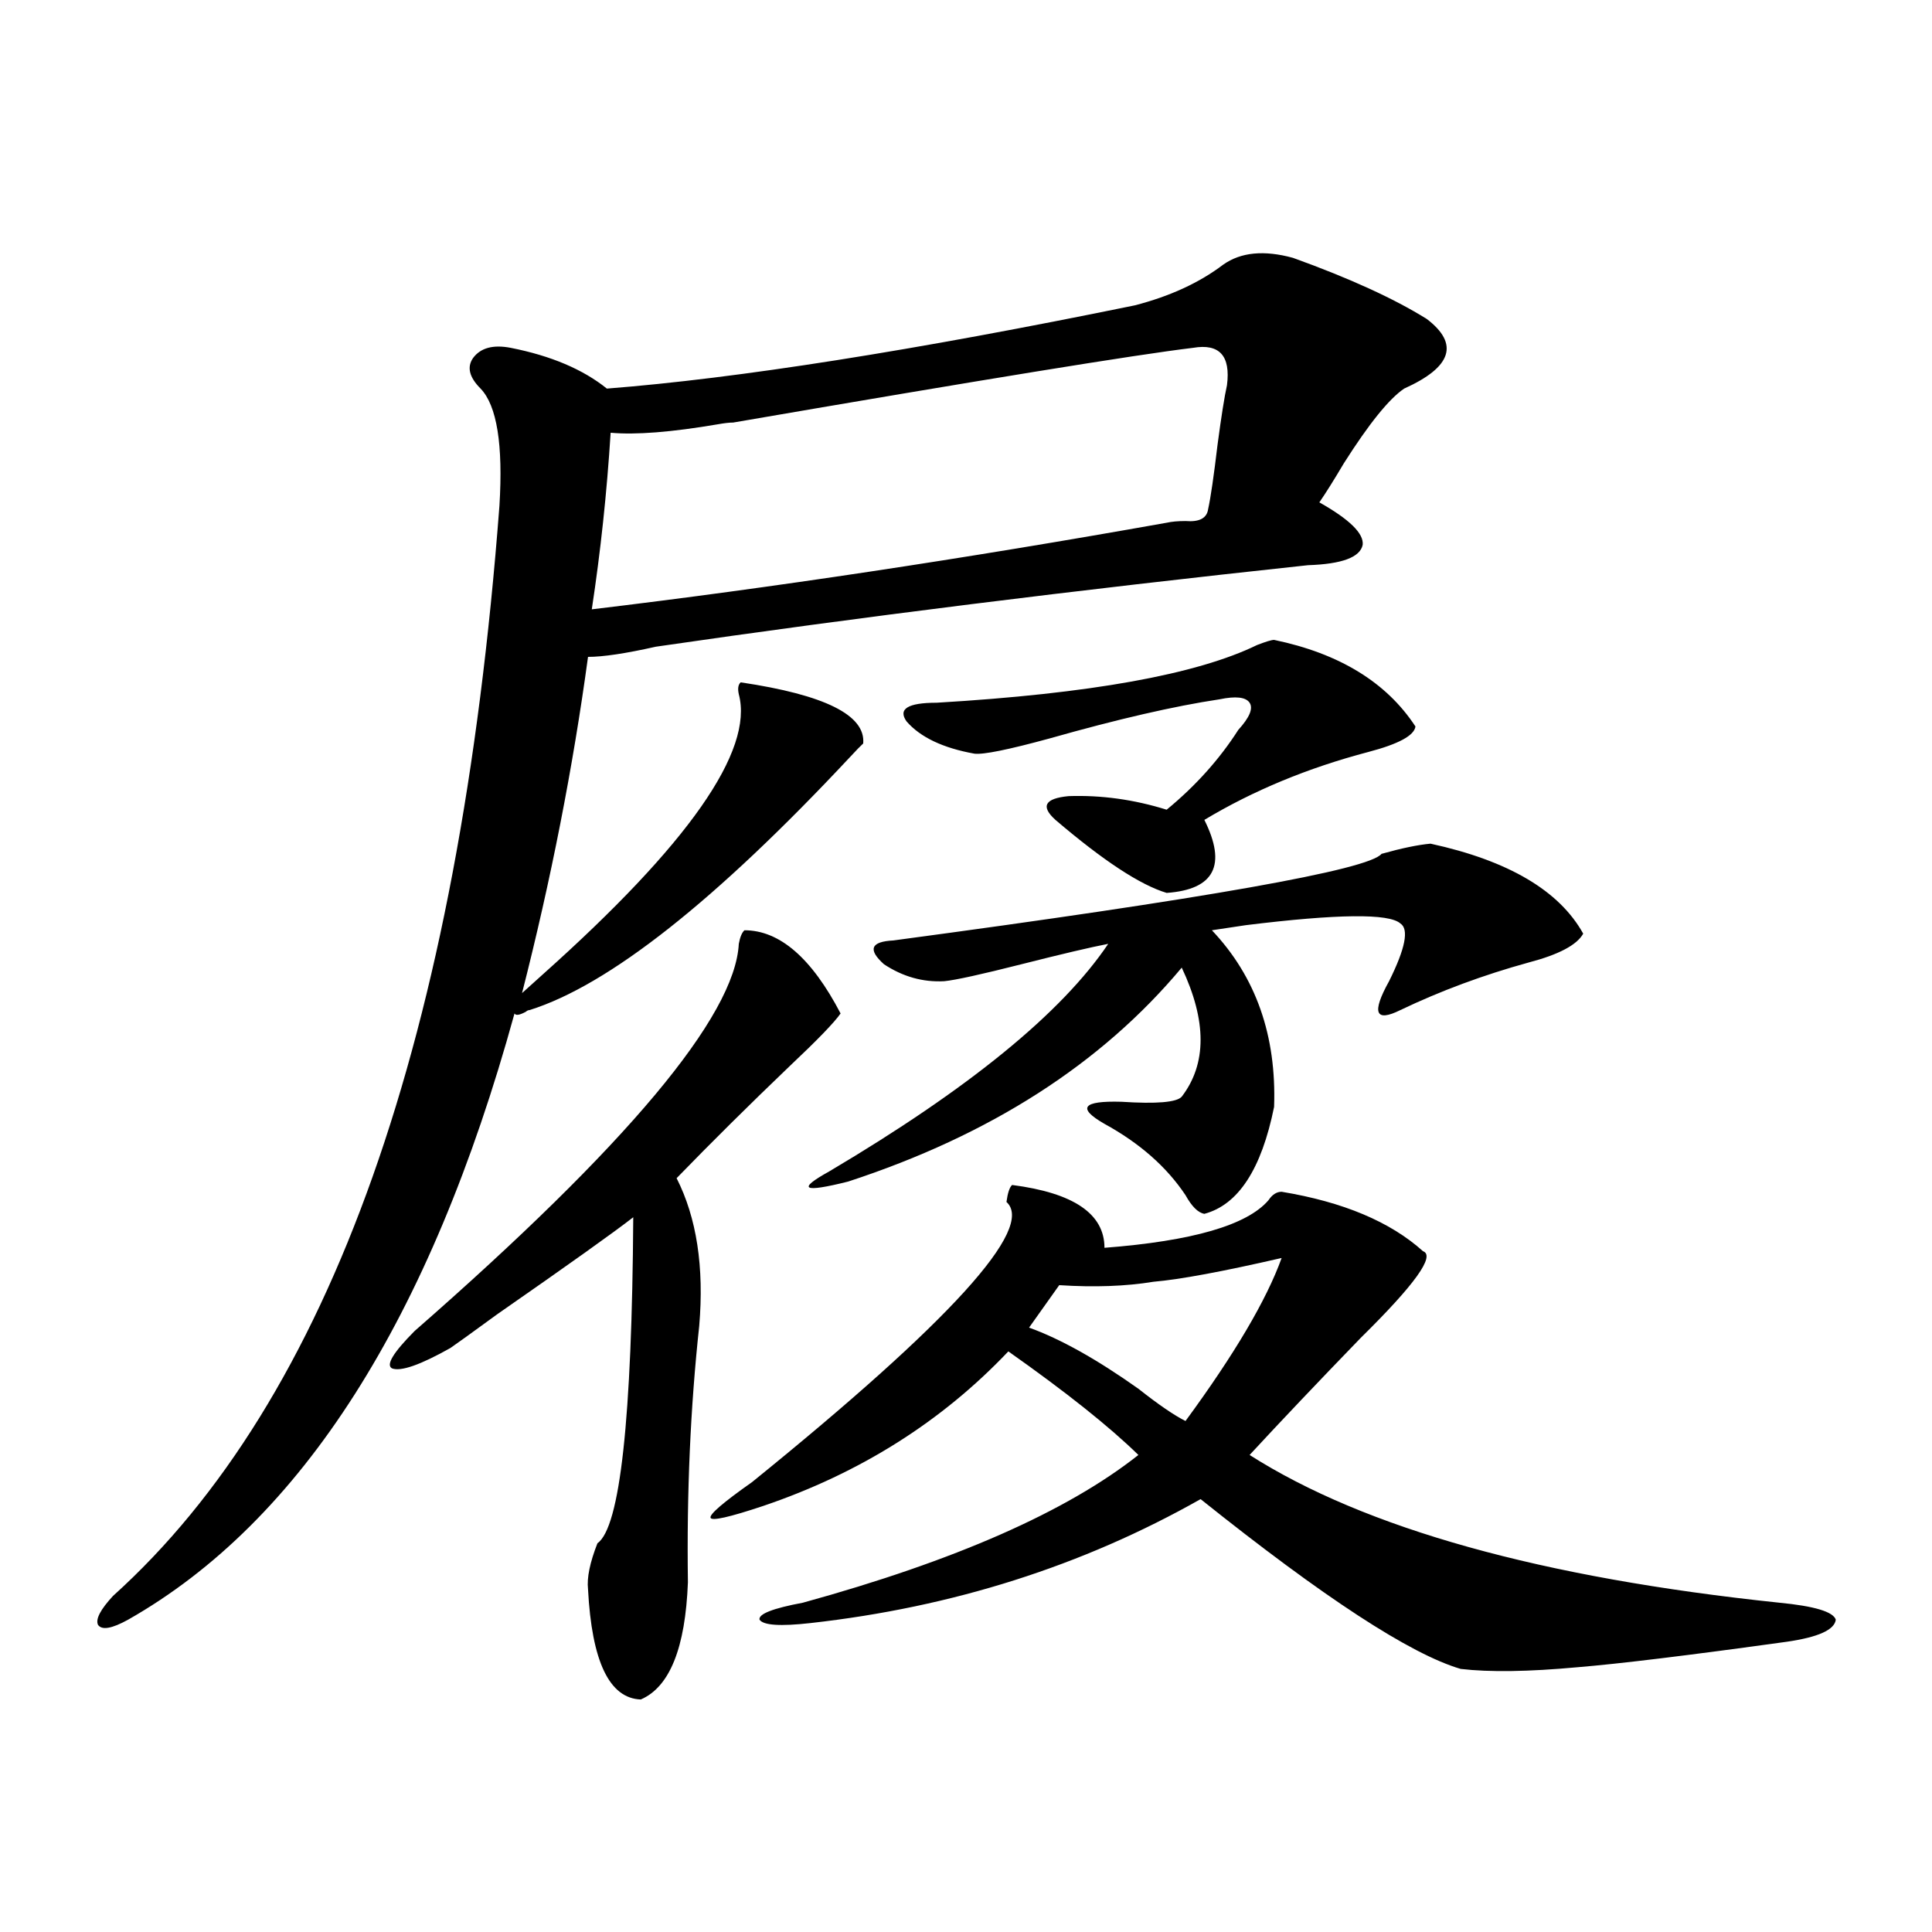
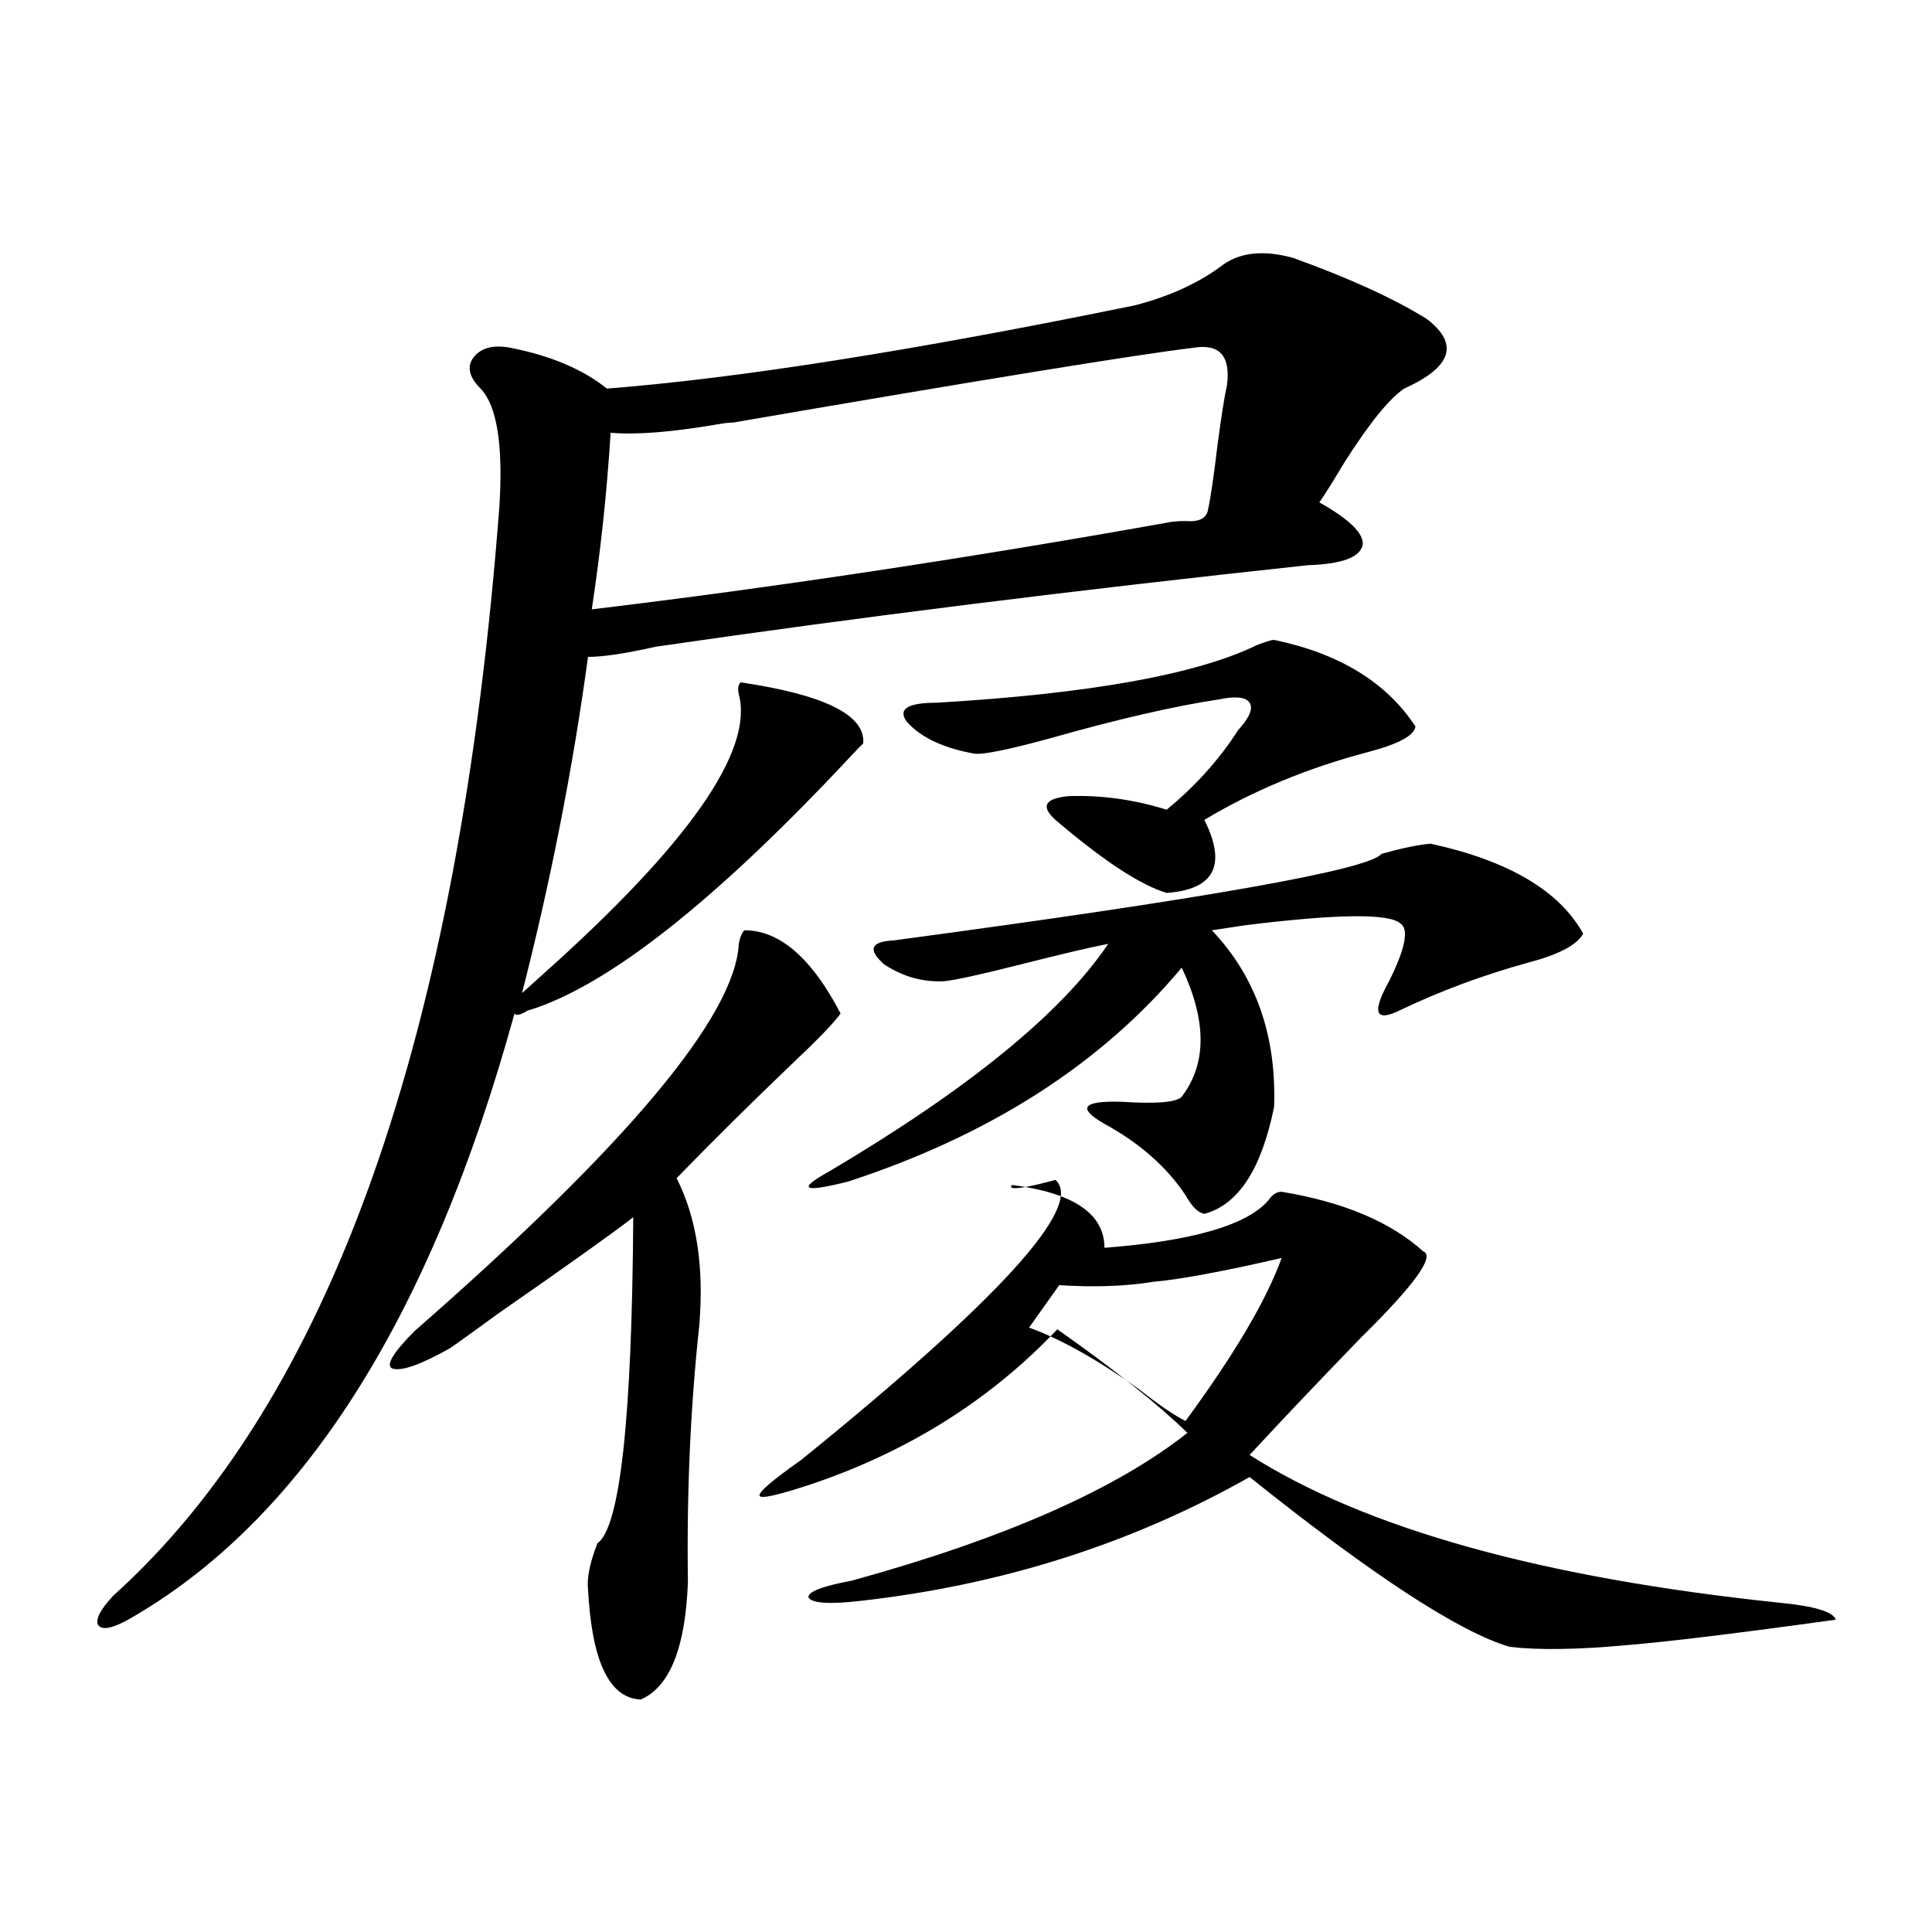
<svg xmlns="http://www.w3.org/2000/svg" version="1.1" id="图层_1" x="0px" y="0px" width="1000px" height="1000px" viewBox="0 0 1000 1000" enable-background="new 0 0 1000 1000" xml:space="preserve">
-   <path d="M280.944,504.355c75.44-67.374,109.266-115.714,101.461-145.02c-0.655-2.925-0.335-4.972,0.976-6.152  c43.566,6.454,64.709,17.001,63.413,31.641c-1.311,1.181-3.582,3.516-6.829,7.031c-69.602,74.419-124.875,118.075-165.85,130.957  c-0.655,0-1.311,0.302-1.951,0.879c-3.262,1.758-5.213,2.06-5.854,0.879C222.729,682.773,156.07,787.363,66.316,838.34  c-8.46,4.683-13.658,5.562-15.609,2.637c-1.311-2.938,1.295-7.91,7.805-14.941c112.512-101.362,179.172-289.448,199.995-564.258  c1.951-31.641-1.311-51.855-9.756-60.645c-5.854-5.851-7.164-11.124-3.902-15.82c3.902-5.273,10.396-7.031,19.512-5.273  c20.808,4.106,37.393,11.138,49.755,21.094c67.636-5.273,158.686-19.624,273.164-43.066c18.201-4.683,33.49-11.714,45.853-21.094  c9.101-6.44,21.128-7.608,36.097-3.516c29.268,10.547,52.347,21.094,69.267,31.641c16.905,12.896,13.003,24.911-11.707,36.035  c-7.805,5.273-18.216,18.169-31.219,38.672c-5.213,8.789-9.436,15.532-12.683,20.215c15.609,8.789,23.079,16.122,22.438,21.973  c-1.311,6.454-10.731,9.97-28.292,10.547c-120.332,12.896-232.845,26.958-337.553,42.188C323.87,338.242,312.163,340,304.358,340  c-7.805,57.431-19.191,115.438-34.146,174.023L280.944,504.355z M385.332,481.504c18.201,0,34.786,14.364,49.755,43.066  c-3.262,4.696-12.042,13.774-26.341,27.246c-20.822,19.927-40.334,39.263-58.535,58.008c10.396,20.517,14.299,46.005,11.707,76.465  c-4.558,42.188-6.509,86.435-5.854,132.715c-1.311,33.976-9.436,54.19-24.39,60.645c-16.265-0.591-25.365-19.638-27.316-57.129  c-0.655-5.851,0.976-13.761,4.878-23.73c11.707-8.198,17.881-64.448,18.536-168.75c-9.756,7.622-33.17,24.321-70.242,50.098  c-13.658,9.97-21.798,15.82-24.389,17.578c-15.609,8.789-25.701,12.305-30.243,10.547c-3.262-1.758,0.64-8.198,11.707-19.336  c109.906-96.089,165.849-162.886,167.8-200.391C383.046,485.02,384.021,482.685,385.332,481.504z M316.065,223.984  c-1.951,31.063-5.213,61.523-9.756,91.406c93.001-11.124,192.19-26.065,297.554-44.824c2.592-0.577,5.854-0.879,9.756-0.879  c7.149,0.591,11.052-1.456,11.707-6.152c1.296-5.851,2.927-16.987,4.878-33.398c1.951-14.64,3.567-24.897,4.878-30.762  c1.951-15.229-3.902-21.671-17.561-19.336c-29.268,3.516-108.625,16.411-238.043,38.672c-1.951,0-4.558,0.302-7.805,0.879  C347.604,223.696,329.068,225.165,316.065,223.984z M523.865,613.34c31.859,4.106,47.804,14.941,47.804,32.52  c45.518-3.516,73.81-11.714,84.876-24.609c1.951-2.925,4.223-4.395,6.829-4.395c31.859,5.273,56.249,15.532,73.169,30.762  c6.494,2.349-4.237,17.29-32.194,44.824c-22.118,22.852-41.31,43.066-57.56,60.645c59.831,38.095,151.216,63.583,274.14,76.465  c18.201,1.758,27.957,4.683,29.268,8.789c-0.655,5.273-9.115,9.077-25.365,11.426c-50.73,7.031-86.827,11.426-108.29,13.184  c-25.365,2.335-45.532,2.637-60.486,0.879c-26.021-7.622-70.897-36.914-134.631-87.891c-61.142,34.579-128.457,55.948-201.946,64.16  c-15.609,1.758-24.39,1.167-26.341-1.758c-0.655-2.938,6.829-5.864,22.438-8.789c78.688-21.671,136.582-47.159,173.654-76.465  c-14.969-14.64-37.407-32.52-67.315-53.613c-34.48,36.337-76.751,62.993-126.826,79.98c-17.561,5.864-26.676,7.91-27.316,6.152  c-0.655-1.758,6.494-7.91,21.463-18.457c102.757-83.194,146.658-131.534,131.704-145.02  C521.579,617.446,522.555,614.521,523.865,613.34z M740.445,436.68c40.319,8.789,66.66,24.321,79.022,46.582  c-3.262,5.864-12.683,10.849-28.292,14.941c-23.414,6.454-45.532,14.653-66.34,24.609c-13.018,6.454-14.969,1.47-5.854-14.941  c8.445-16.987,10.396-26.944,5.854-29.883c-5.854-5.273-32.529-4.972-79.998,0.879c-7.805,1.181-13.658,2.06-17.561,2.637  c22.759,24.032,33.49,54.492,32.194,91.406c-6.509,32.231-18.536,50.688-36.097,55.371c-3.262-0.577-6.509-3.804-9.756-9.668  c-9.756-14.64-23.749-26.944-41.95-36.914c-14.313-8.198-11.387-12.003,8.78-11.426c18.201,1.181,28.612,0.302,31.219-2.637  c13.003-16.987,13.003-39.249,0-66.797c-41.63,49.81-99.189,86.724-172.679,110.742c-23.414,5.864-26.676,4.106-9.756-5.273  c72.193-42.765,120.317-82.026,144.387-117.773c-9.115,1.758-24.069,5.273-44.877,10.547c-20.822,5.273-34.146,8.212-39.999,8.789  c-11.066,0.591-21.463-2.335-31.219-8.789c-8.46-7.608-6.829-11.714,4.878-12.305c161.947-21.671,246.168-36.612,252.677-44.824  C725.477,439.028,733.937,437.271,740.445,436.68z M659.472,331.211c33.811,7.031,58.2,21.973,73.169,44.824  c-0.655,4.696-8.78,9.091-24.39,13.184c-31.219,8.212-59.511,19.927-84.876,35.156c11.707,23.442,5.198,36.035-19.512,37.793  c-13.658-4.093-32.85-16.699-57.56-37.793c-7.805-7.031-5.533-11.124,6.829-12.305c16.905-0.577,33.811,1.758,50.73,7.031  c14.954-12.305,27.316-26.065,37.072-41.309c5.854-6.44,7.805-11.124,5.854-14.063c-1.951-2.925-7.164-3.516-15.609-1.758  c-23.414,3.516-52.682,10.259-87.803,20.215c-21.463,5.864-34.48,8.501-39.023,7.91c-16.265-2.925-27.972-8.487-35.121-16.699  c-4.558-6.44,0.641-9.668,15.609-9.668c79.343-4.683,134.631-14.64,165.85-29.883C655.234,332.09,658.161,331.211,659.472,331.211z   M663.374,651.133c-30.578,7.031-52.682,11.138-66.34,12.305c-14.313,2.349-30.578,2.938-48.779,1.758l-15.609,21.973  c16.25,5.864,35.121,16.411,56.584,31.641c10.396,8.212,18.536,13.774,24.39,16.699  C638.984,700.942,655.569,672.817,663.374,651.133z" />
+   <path d="M280.944,504.355c75.44-67.374,109.266-115.714,101.461-145.02c-0.655-2.925-0.335-4.972,0.976-6.152  c43.566,6.454,64.709,17.001,63.413,31.641c-1.311,1.181-3.582,3.516-6.829,7.031c-69.602,74.419-124.875,118.075-165.85,130.957  c-0.655,0-1.311,0.302-1.951,0.879c-3.262,1.758-5.213,2.06-5.854,0.879C222.729,682.773,156.07,787.363,66.316,838.34  c-8.46,4.683-13.658,5.562-15.609,2.637c-1.311-2.938,1.295-7.91,7.805-14.941c112.512-101.362,179.172-289.448,199.995-564.258  c1.951-31.641-1.311-51.855-9.756-60.645c-5.854-5.851-7.164-11.124-3.902-15.82c3.902-5.273,10.396-7.031,19.512-5.273  c20.808,4.106,37.393,11.138,49.755,21.094c67.636-5.273,158.686-19.624,273.164-43.066c18.201-4.683,33.49-11.714,45.853-21.094  c9.101-6.44,21.128-7.608,36.097-3.516c29.268,10.547,52.347,21.094,69.267,31.641c16.905,12.896,13.003,24.911-11.707,36.035  c-7.805,5.273-18.216,18.169-31.219,38.672c-5.213,8.789-9.436,15.532-12.683,20.215c15.609,8.789,23.079,16.122,22.438,21.973  c-1.311,6.454-10.731,9.97-28.292,10.547c-120.332,12.896-232.845,26.958-337.553,42.188C323.87,338.242,312.163,340,304.358,340  c-7.805,57.431-19.191,115.438-34.146,174.023L280.944,504.355z M385.332,481.504c18.201,0,34.786,14.364,49.755,43.066  c-3.262,4.696-12.042,13.774-26.341,27.246c-20.822,19.927-40.334,39.263-58.535,58.008c10.396,20.517,14.299,46.005,11.707,76.465  c-4.558,42.188-6.509,86.435-5.854,132.715c-1.311,33.976-9.436,54.19-24.39,60.645c-16.265-0.591-25.365-19.638-27.316-57.129  c-0.655-5.851,0.976-13.761,4.878-23.73c11.707-8.198,17.881-64.448,18.536-168.75c-9.756,7.622-33.17,24.321-70.242,50.098  c-13.658,9.97-21.798,15.82-24.389,17.578c-15.609,8.789-25.701,12.305-30.243,10.547c-3.262-1.758,0.64-8.198,11.707-19.336  c109.906-96.089,165.849-162.886,167.8-200.391C383.046,485.02,384.021,482.685,385.332,481.504z M316.065,223.984  c-1.951,31.063-5.213,61.523-9.756,91.406c93.001-11.124,192.19-26.065,297.554-44.824c2.592-0.577,5.854-0.879,9.756-0.879  c7.149,0.591,11.052-1.456,11.707-6.152c1.296-5.851,2.927-16.987,4.878-33.398c1.951-14.64,3.567-24.897,4.878-30.762  c1.951-15.229-3.902-21.671-17.561-19.336c-29.268,3.516-108.625,16.411-238.043,38.672c-1.951,0-4.558,0.302-7.805,0.879  C347.604,223.696,329.068,225.165,316.065,223.984z M523.865,613.34c31.859,4.106,47.804,14.941,47.804,32.52  c45.518-3.516,73.81-11.714,84.876-24.609c1.951-2.925,4.223-4.395,6.829-4.395c31.859,5.273,56.249,15.532,73.169,30.762  c6.494,2.349-4.237,17.29-32.194,44.824c-22.118,22.852-41.31,43.066-57.56,60.645c59.831,38.095,151.216,63.583,274.14,76.465  c18.201,1.758,27.957,4.683,29.268,8.789c-50.73,7.031-86.827,11.426-108.29,13.184  c-25.365,2.335-45.532,2.637-60.486,0.879c-26.021-7.622-70.897-36.914-134.631-87.891c-61.142,34.579-128.457,55.948-201.946,64.16  c-15.609,1.758-24.39,1.167-26.341-1.758c-0.655-2.938,6.829-5.864,22.438-8.789c78.688-21.671,136.582-47.159,173.654-76.465  c-14.969-14.64-37.407-32.52-67.315-53.613c-34.48,36.337-76.751,62.993-126.826,79.98c-17.561,5.864-26.676,7.91-27.316,6.152  c-0.655-1.758,6.494-7.91,21.463-18.457c102.757-83.194,146.658-131.534,131.704-145.02  C521.579,617.446,522.555,614.521,523.865,613.34z M740.445,436.68c40.319,8.789,66.66,24.321,79.022,46.582  c-3.262,5.864-12.683,10.849-28.292,14.941c-23.414,6.454-45.532,14.653-66.34,24.609c-13.018,6.454-14.969,1.47-5.854-14.941  c8.445-16.987,10.396-26.944,5.854-29.883c-5.854-5.273-32.529-4.972-79.998,0.879c-7.805,1.181-13.658,2.06-17.561,2.637  c22.759,24.032,33.49,54.492,32.194,91.406c-6.509,32.231-18.536,50.688-36.097,55.371c-3.262-0.577-6.509-3.804-9.756-9.668  c-9.756-14.64-23.749-26.944-41.95-36.914c-14.313-8.198-11.387-12.003,8.78-11.426c18.201,1.181,28.612,0.302,31.219-2.637  c13.003-16.987,13.003-39.249,0-66.797c-41.63,49.81-99.189,86.724-172.679,110.742c-23.414,5.864-26.676,4.106-9.756-5.273  c72.193-42.765,120.317-82.026,144.387-117.773c-9.115,1.758-24.069,5.273-44.877,10.547c-20.822,5.273-34.146,8.212-39.999,8.789  c-11.066,0.591-21.463-2.335-31.219-8.789c-8.46-7.608-6.829-11.714,4.878-12.305c161.947-21.671,246.168-36.612,252.677-44.824  C725.477,439.028,733.937,437.271,740.445,436.68z M659.472,331.211c33.811,7.031,58.2,21.973,73.169,44.824  c-0.655,4.696-8.78,9.091-24.39,13.184c-31.219,8.212-59.511,19.927-84.876,35.156c11.707,23.442,5.198,36.035-19.512,37.793  c-13.658-4.093-32.85-16.699-57.56-37.793c-7.805-7.031-5.533-11.124,6.829-12.305c16.905-0.577,33.811,1.758,50.73,7.031  c14.954-12.305,27.316-26.065,37.072-41.309c5.854-6.44,7.805-11.124,5.854-14.063c-1.951-2.925-7.164-3.516-15.609-1.758  c-23.414,3.516-52.682,10.259-87.803,20.215c-21.463,5.864-34.48,8.501-39.023,7.91c-16.265-2.925-27.972-8.487-35.121-16.699  c-4.558-6.44,0.641-9.668,15.609-9.668c79.343-4.683,134.631-14.64,165.85-29.883C655.234,332.09,658.161,331.211,659.472,331.211z   M663.374,651.133c-30.578,7.031-52.682,11.138-66.34,12.305c-14.313,2.349-30.578,2.938-48.779,1.758l-15.609,21.973  c16.25,5.864,35.121,16.411,56.584,31.641c10.396,8.212,18.536,13.774,24.39,16.699  C638.984,700.942,655.569,672.817,663.374,651.133z" />
</svg>